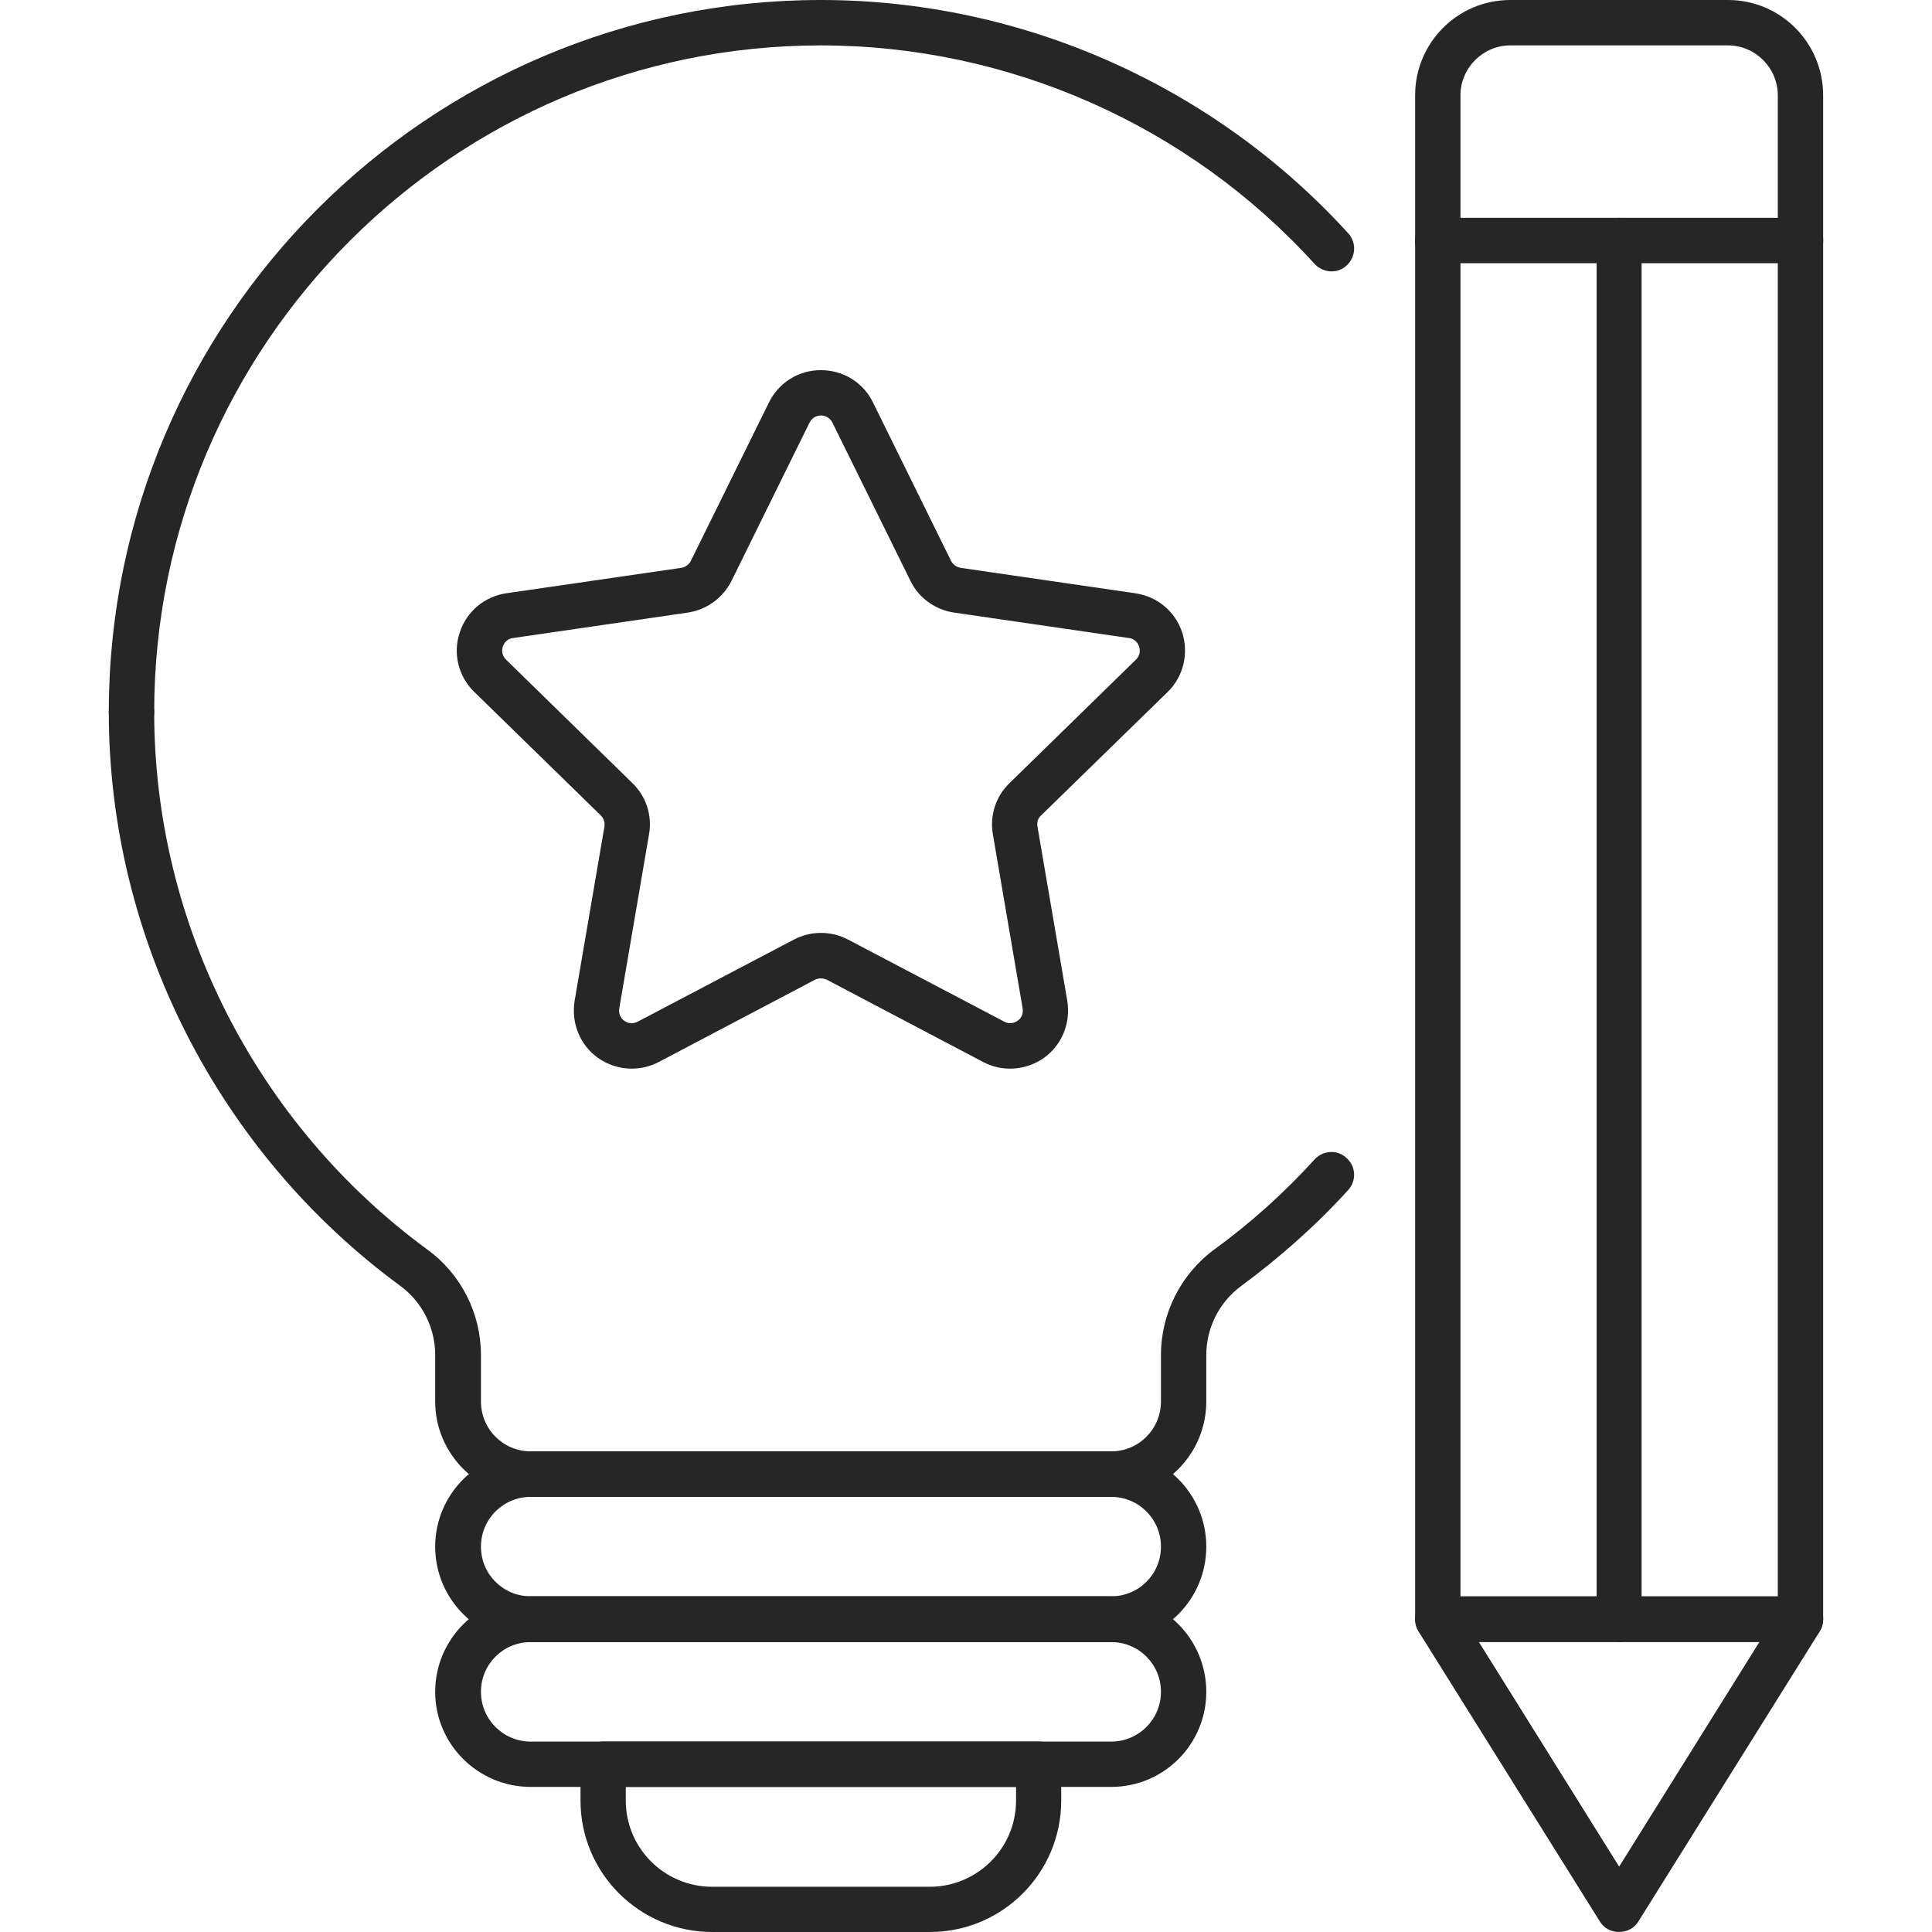
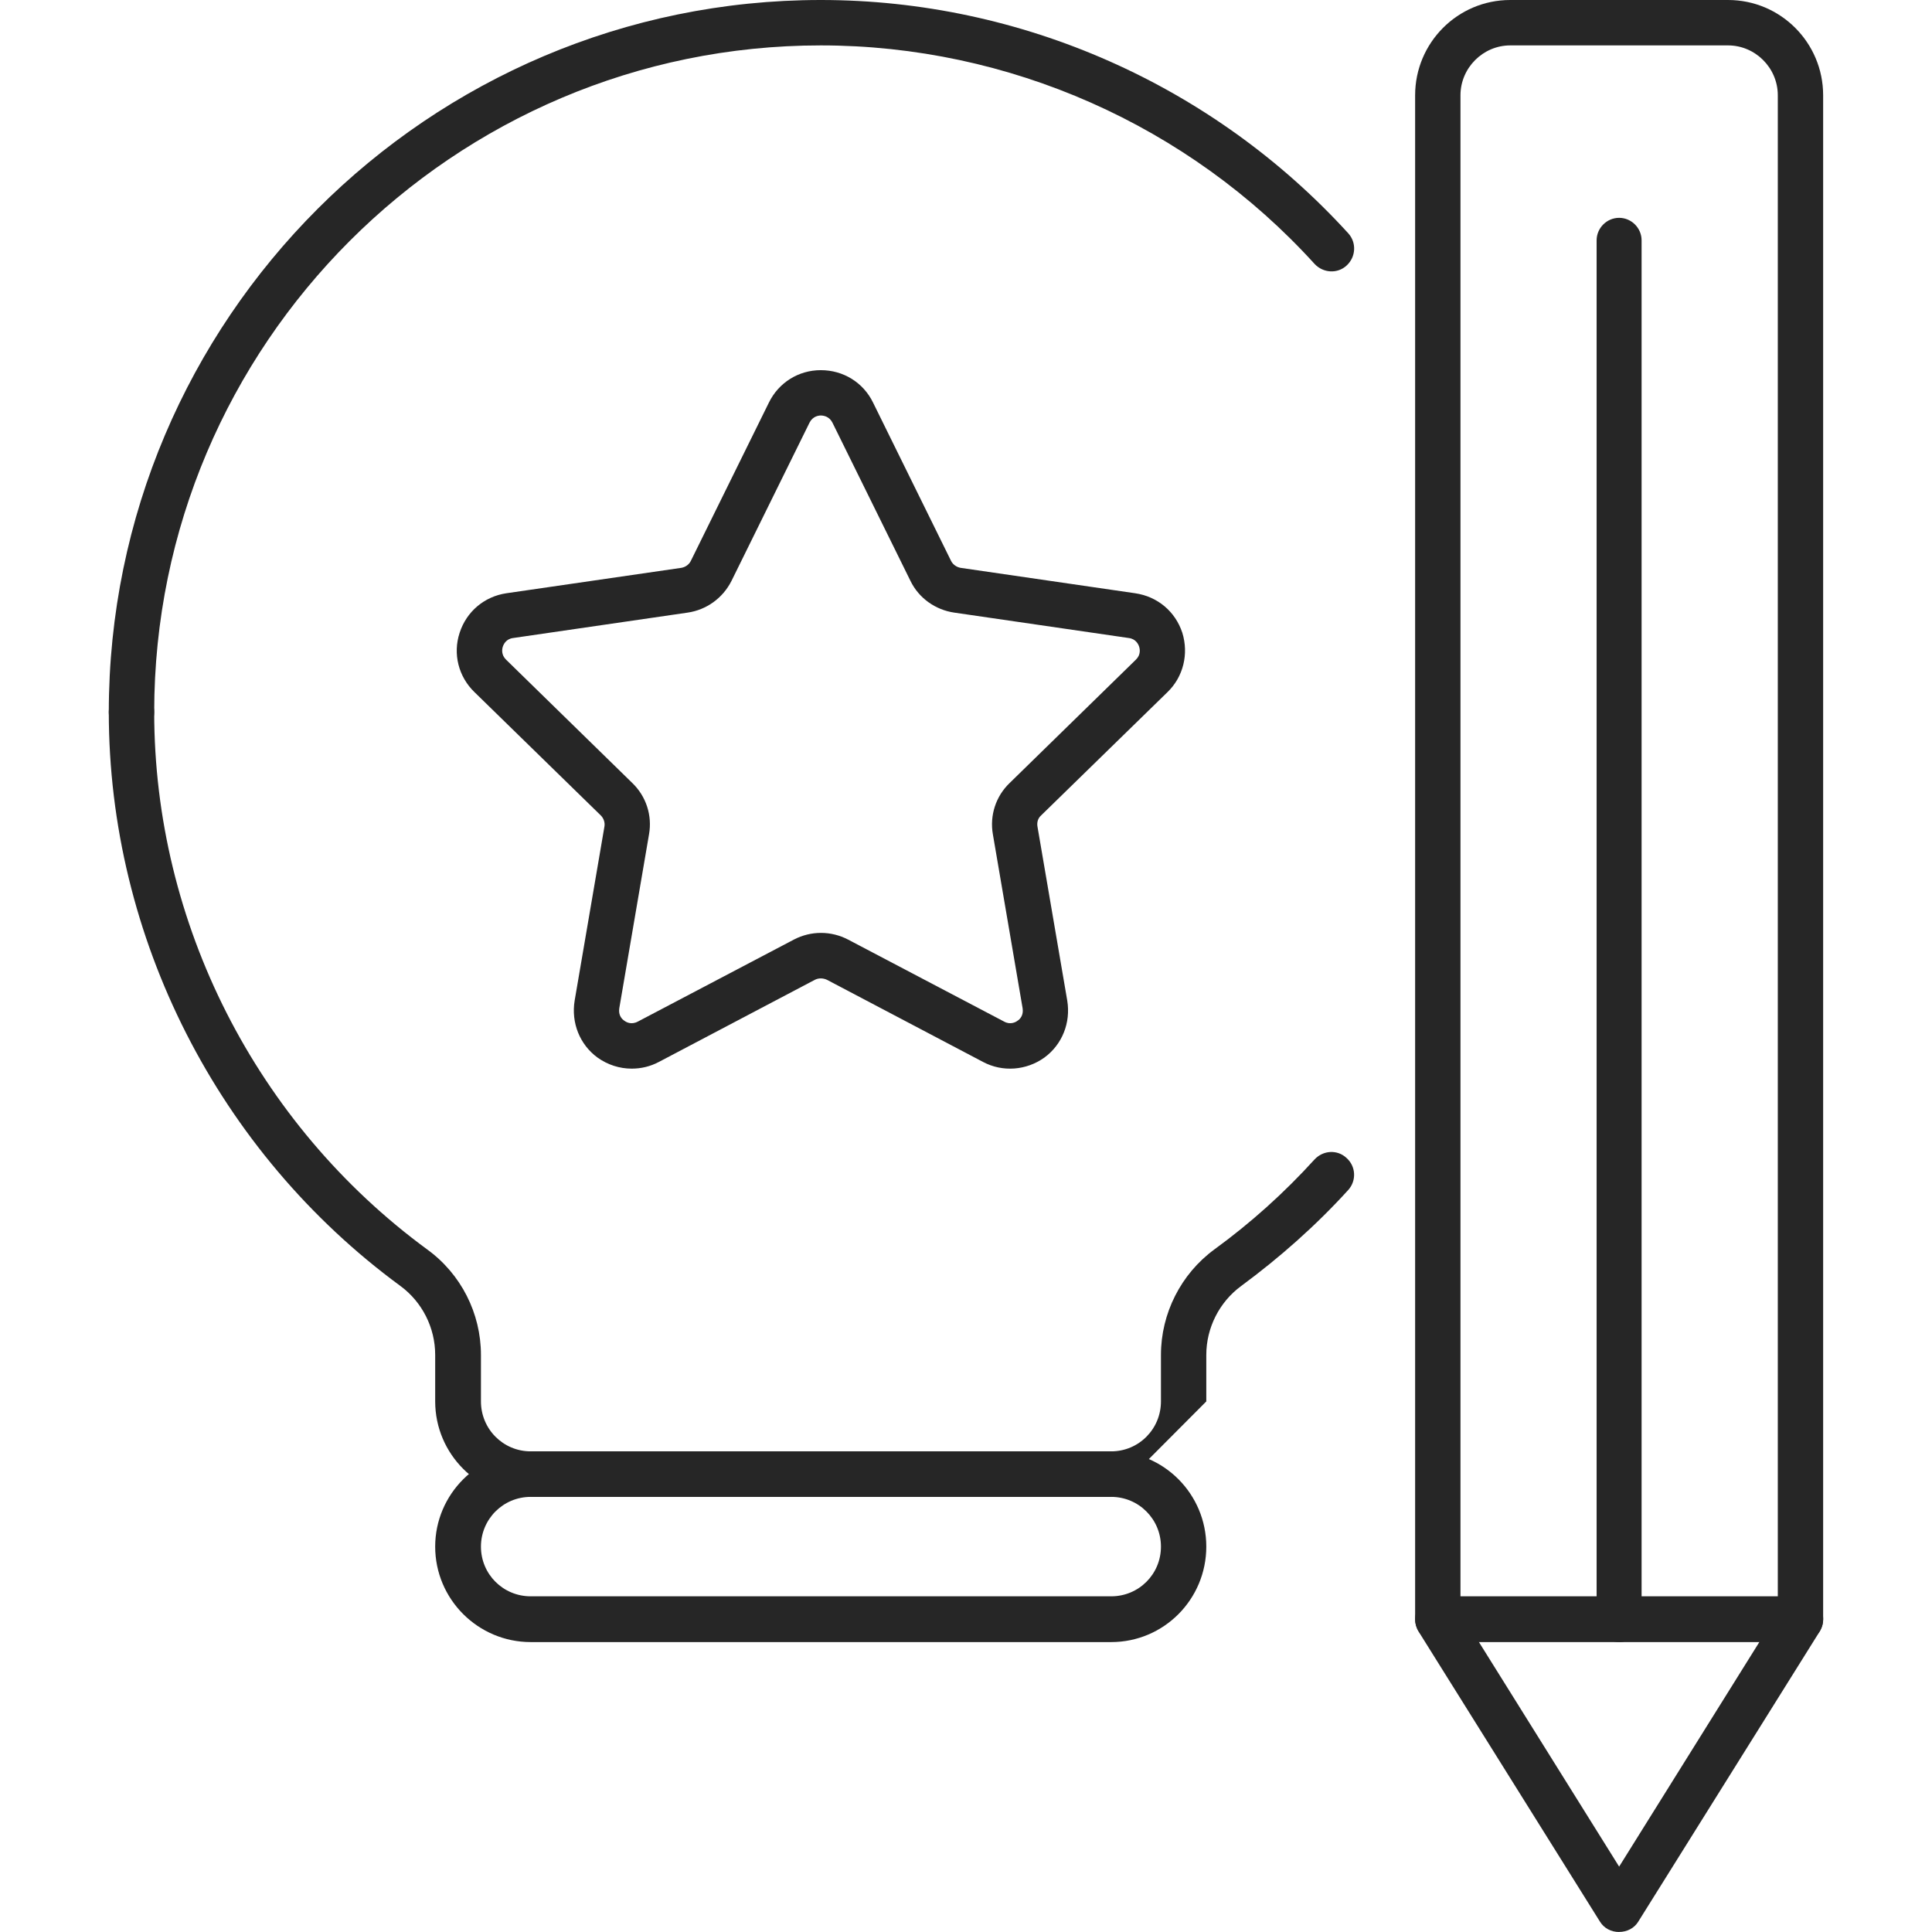
<svg xmlns="http://www.w3.org/2000/svg" id="Calque_1" version="1.1" viewBox="0 0 32 32">
  <defs>
    <style>
      .st0 {
        fill: #262626;
      }
    </style>
  </defs>
-   <path class="st0" d="M18.405,24.793h-9.615c-.872,0-1.582-.71-1.582-1.582v-.77c0-.451-.216-.877-.577-1.142-3.019-2.216-4.829-5.77-4.829-9.504,0-.208.168-.376.373-.376.21,0,.379.168.379.376,0,3.497,1.69,6.822,4.522,8.9.56.406.89,1.058.89,1.747v.77c0,.457.367.827.824.827h9.615c.457,0,.824-.37.824-.827v-.77c0-.688.331-1.341.884-1.747.602-.438,1.161-.941,1.66-1.491.144-.154.379-.166.529-.025.157.139.168.376.03.53-.535.589-1.137,1.121-1.774,1.591-.361.265-.578.692-.578,1.142v.77c0,.872-.703,1.582-1.575,1.582Z" />
+   <path class="st0" d="M18.405,24.793h-9.615c-.872,0-1.582-.71-1.582-1.582v-.77c0-.451-.216-.877-.577-1.142-3.019-2.216-4.829-5.77-4.829-9.504,0-.208.168-.376.373-.376.21,0,.379.168.379.376,0,3.497,1.69,6.822,4.522,8.9.56.406.89,1.058.89,1.747v.77c0,.457.367.827.824.827h9.615c.457,0,.824-.37.824-.827v-.77c0-.688.331-1.341.884-1.747.602-.438,1.161-.941,1.66-1.491.144-.154.379-.166.529-.025.157.139.168.376.03.53-.535.589-1.137,1.121-1.774,1.591-.361.265-.578.692-.578,1.142v.77Z" />
  <path class="st0" d="M2.175,12.171c-.205,0-.373-.169-.373-.376C1.803,5.292,7.095,0,13.595,0c3.32,0,6.501,1.41,8.738,3.866.138.153.126.391-.03.533-.15.138-.385.126-.529-.027-2.087-2.3-5.07-3.62-8.179-3.62C7.51.752,2.554,5.707,2.554,11.795c0,.208-.169.376-.379.376Z" />
  <path class="st0" d="M18.405,27.198h-9.615c-.872,0-1.582-.709-1.582-1.581,0-.869.71-1.579,1.582-1.579h9.615c.872,0,1.575.709,1.575,1.579,0,.872-.703,1.581-1.575,1.581ZM8.79,24.793c-.457,0-.824.369-.824.824,0,.457.367.823.824.823h9.615c.457,0,.824-.366.824-.823,0-.454-.367-.824-.824-.824h-9.615Z" />
-   <path class="st0" d="M18.405,29.597h-9.615c-.872,0-1.582-.706-1.582-1.575,0-.872.71-1.582,1.582-1.582h9.615c.872,0,1.575.71,1.575,1.582,0,.869-.703,1.575-1.575,1.575ZM8.79,27.198c-.457,0-.824.367-.824.824,0,.454.367.824.824.824h9.615c.457,0,.824-.37.824-.824,0-.457-.367-.824-.824-.824h-9.615Z" />
-   <path class="st0" d="M15.399,32h-3.602c-1.203,0-2.182-.974-2.182-2.177v-.599c0-.208.168-.379.379-.379h7.21c.204,0,.373.171.373.379v.599c0,1.203-.974,2.177-2.177,2.177ZM10.365,29.597v.226c0,.791.643,1.428,1.431,1.428h3.602c.788,0,1.431-.637,1.431-1.428v-.226h-6.464Z" />
  <path class="st0" d="M26.818,32c-.133,0-.252-.063-.319-.174l-3.006-4.808c-.036-.06-.054-.129-.054-.198V1.578c0-.869.703-1.578,1.575-1.578h3.608c.872,0,1.575.709,1.575,1.578v25.241c0,.069-.018.138-.054.198l-3.006,4.808c-.066.111-.187.174-.319.174ZM24.19,26.708l2.628,4.209,2.628-4.209V1.578c0-.454-.373-.826-.824-.826h-3.608c-.451,0-.824.373-.824.826v25.13ZM29.825,26.82h.006-.006Z" />
  <path class="st0" d="M10.462,17.7c-.199,0-.397-.063-.565-.183-.295-.216-.439-.577-.379-.944l.493-2.881c.012-.069-.012-.138-.06-.186l-2.092-2.042c-.265-.256-.361-.634-.246-.983.114-.352.409-.601.775-.655l2.898-.421c.067-.012.126-.054.156-.114l1.293-2.622c.163-.334.493-.538.86-.538.373,0,.704.204.866.538l1.292,2.622c.03.06.091.102.156.114l2.892.421c.373.054.667.304.782.655.108.349.018.728-.246.983l-2.093,2.042c-.054.048-.072.117-.06.186l.493,2.881c.06.367-.084.728-.379.944-.3.214-.692.244-1.016.072l-2.586-1.361c-.066-.03-.138-.03-.198,0l-2.585,1.361c-.144.076-.295.111-.451.111ZM13.595,6.882c-.036,0-.132.012-.186.117l-1.293,2.622c-.144.286-.415.481-.728.526l-2.892.421c-.114.015-.156.105-.168.144-.012.036-.03.132.054.214l2.092,2.044c.228.22.331.536.276.848l-.493,2.884c-.018.117.049.183.084.204.03.024.115.072.223.015l2.586-1.359c.283-.147.613-.147.896,0l2.586,1.359c.102.057.193.009.222-.015.036-.021.102-.087.084-.204l-.493-2.884c-.054-.312.048-.628.277-.848l2.092-2.044c.084-.081.066-.177.054-.214-.012-.039-.054-.129-.169-.144l-2.892-.421c-.313-.045-.589-.24-.727-.526l-1.293-2.622h0c-.054-.105-.15-.117-.193-.117Z" />
-   <path class="st0" d="M29.825,4.36h-6.007c-.211,0-.379-.168-.379-.379,0-.204.168-.373.379-.373h6.007c.204,0,.373.169.373.373,0,.211-.168.379-.373.379Z" />
  <path class="st0" d="M29.825,27.198h-6.007c-.211,0-.379-.174-.379-.379,0-.208.168-.379.379-.379h6.007c.204,0,.373.172.373.379,0,.204-.168.379-.373.379Z" />
  <path class="st0" d="M26.818,27.198c-.205,0-.373-.174-.373-.379V3.981c0-.204.168-.373.373-.373.204,0,.372.169.372.373v22.839c0,.204-.168.379-.372.379Z" />
</svg>